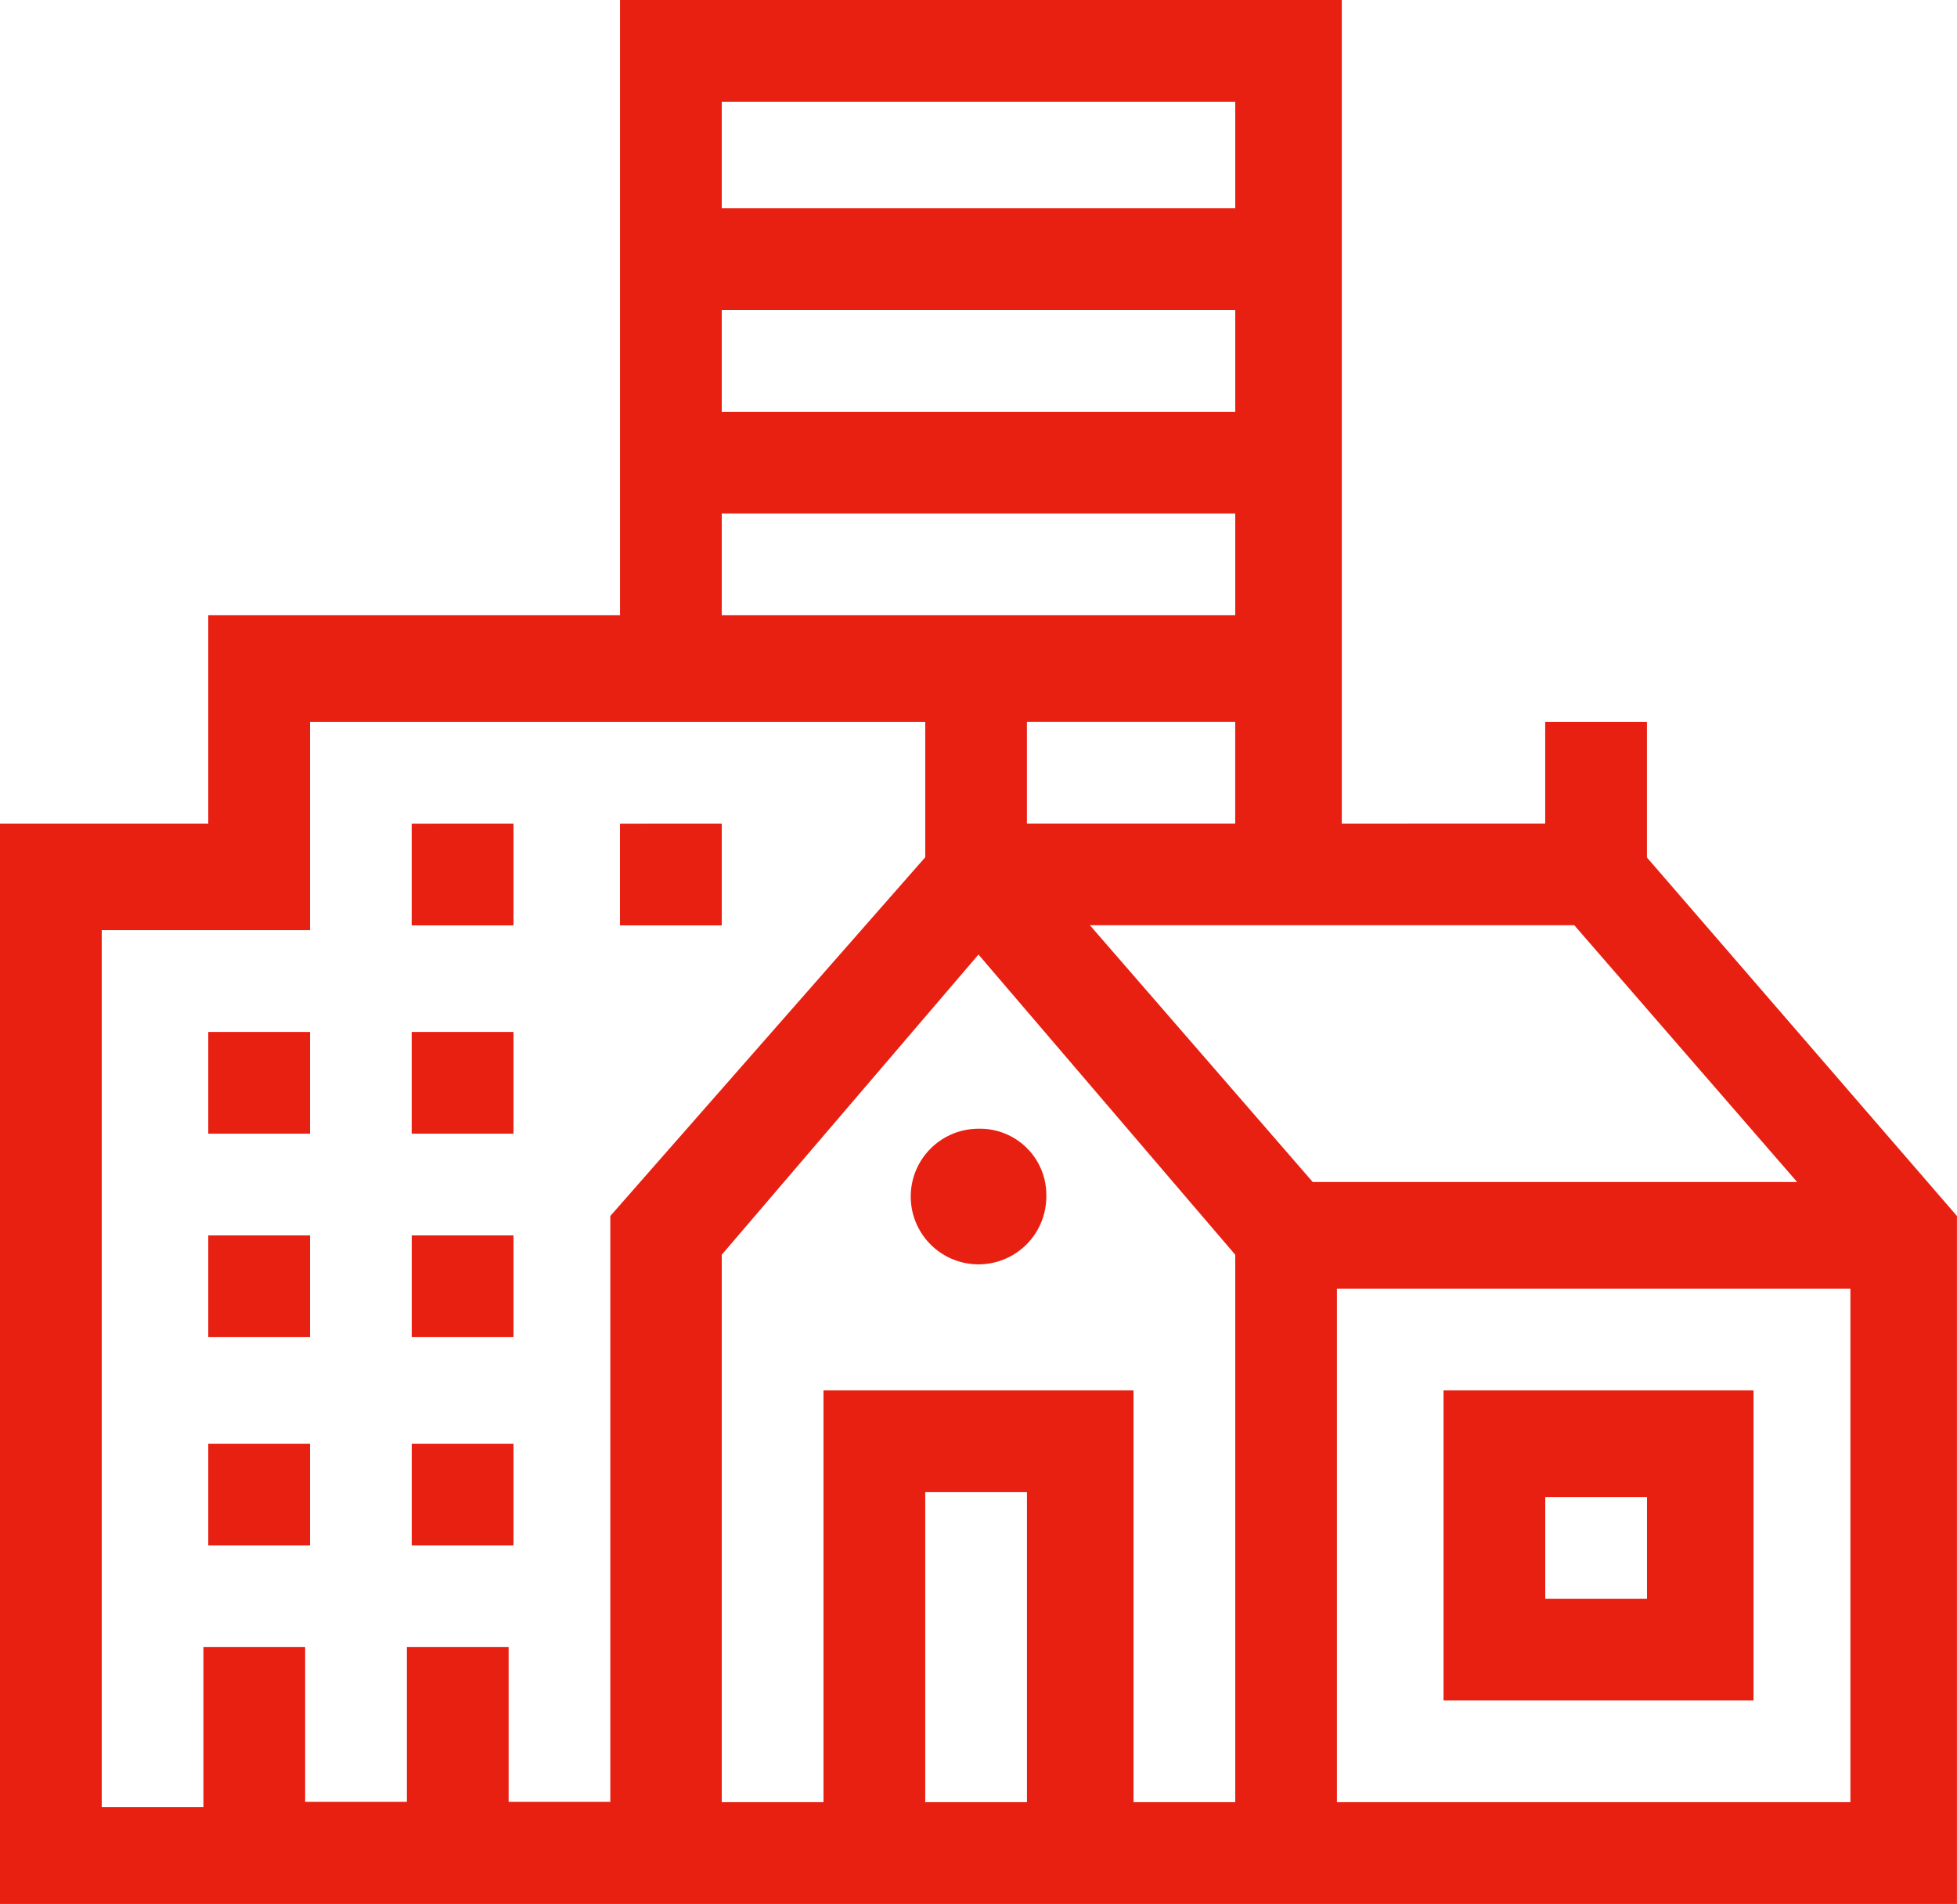
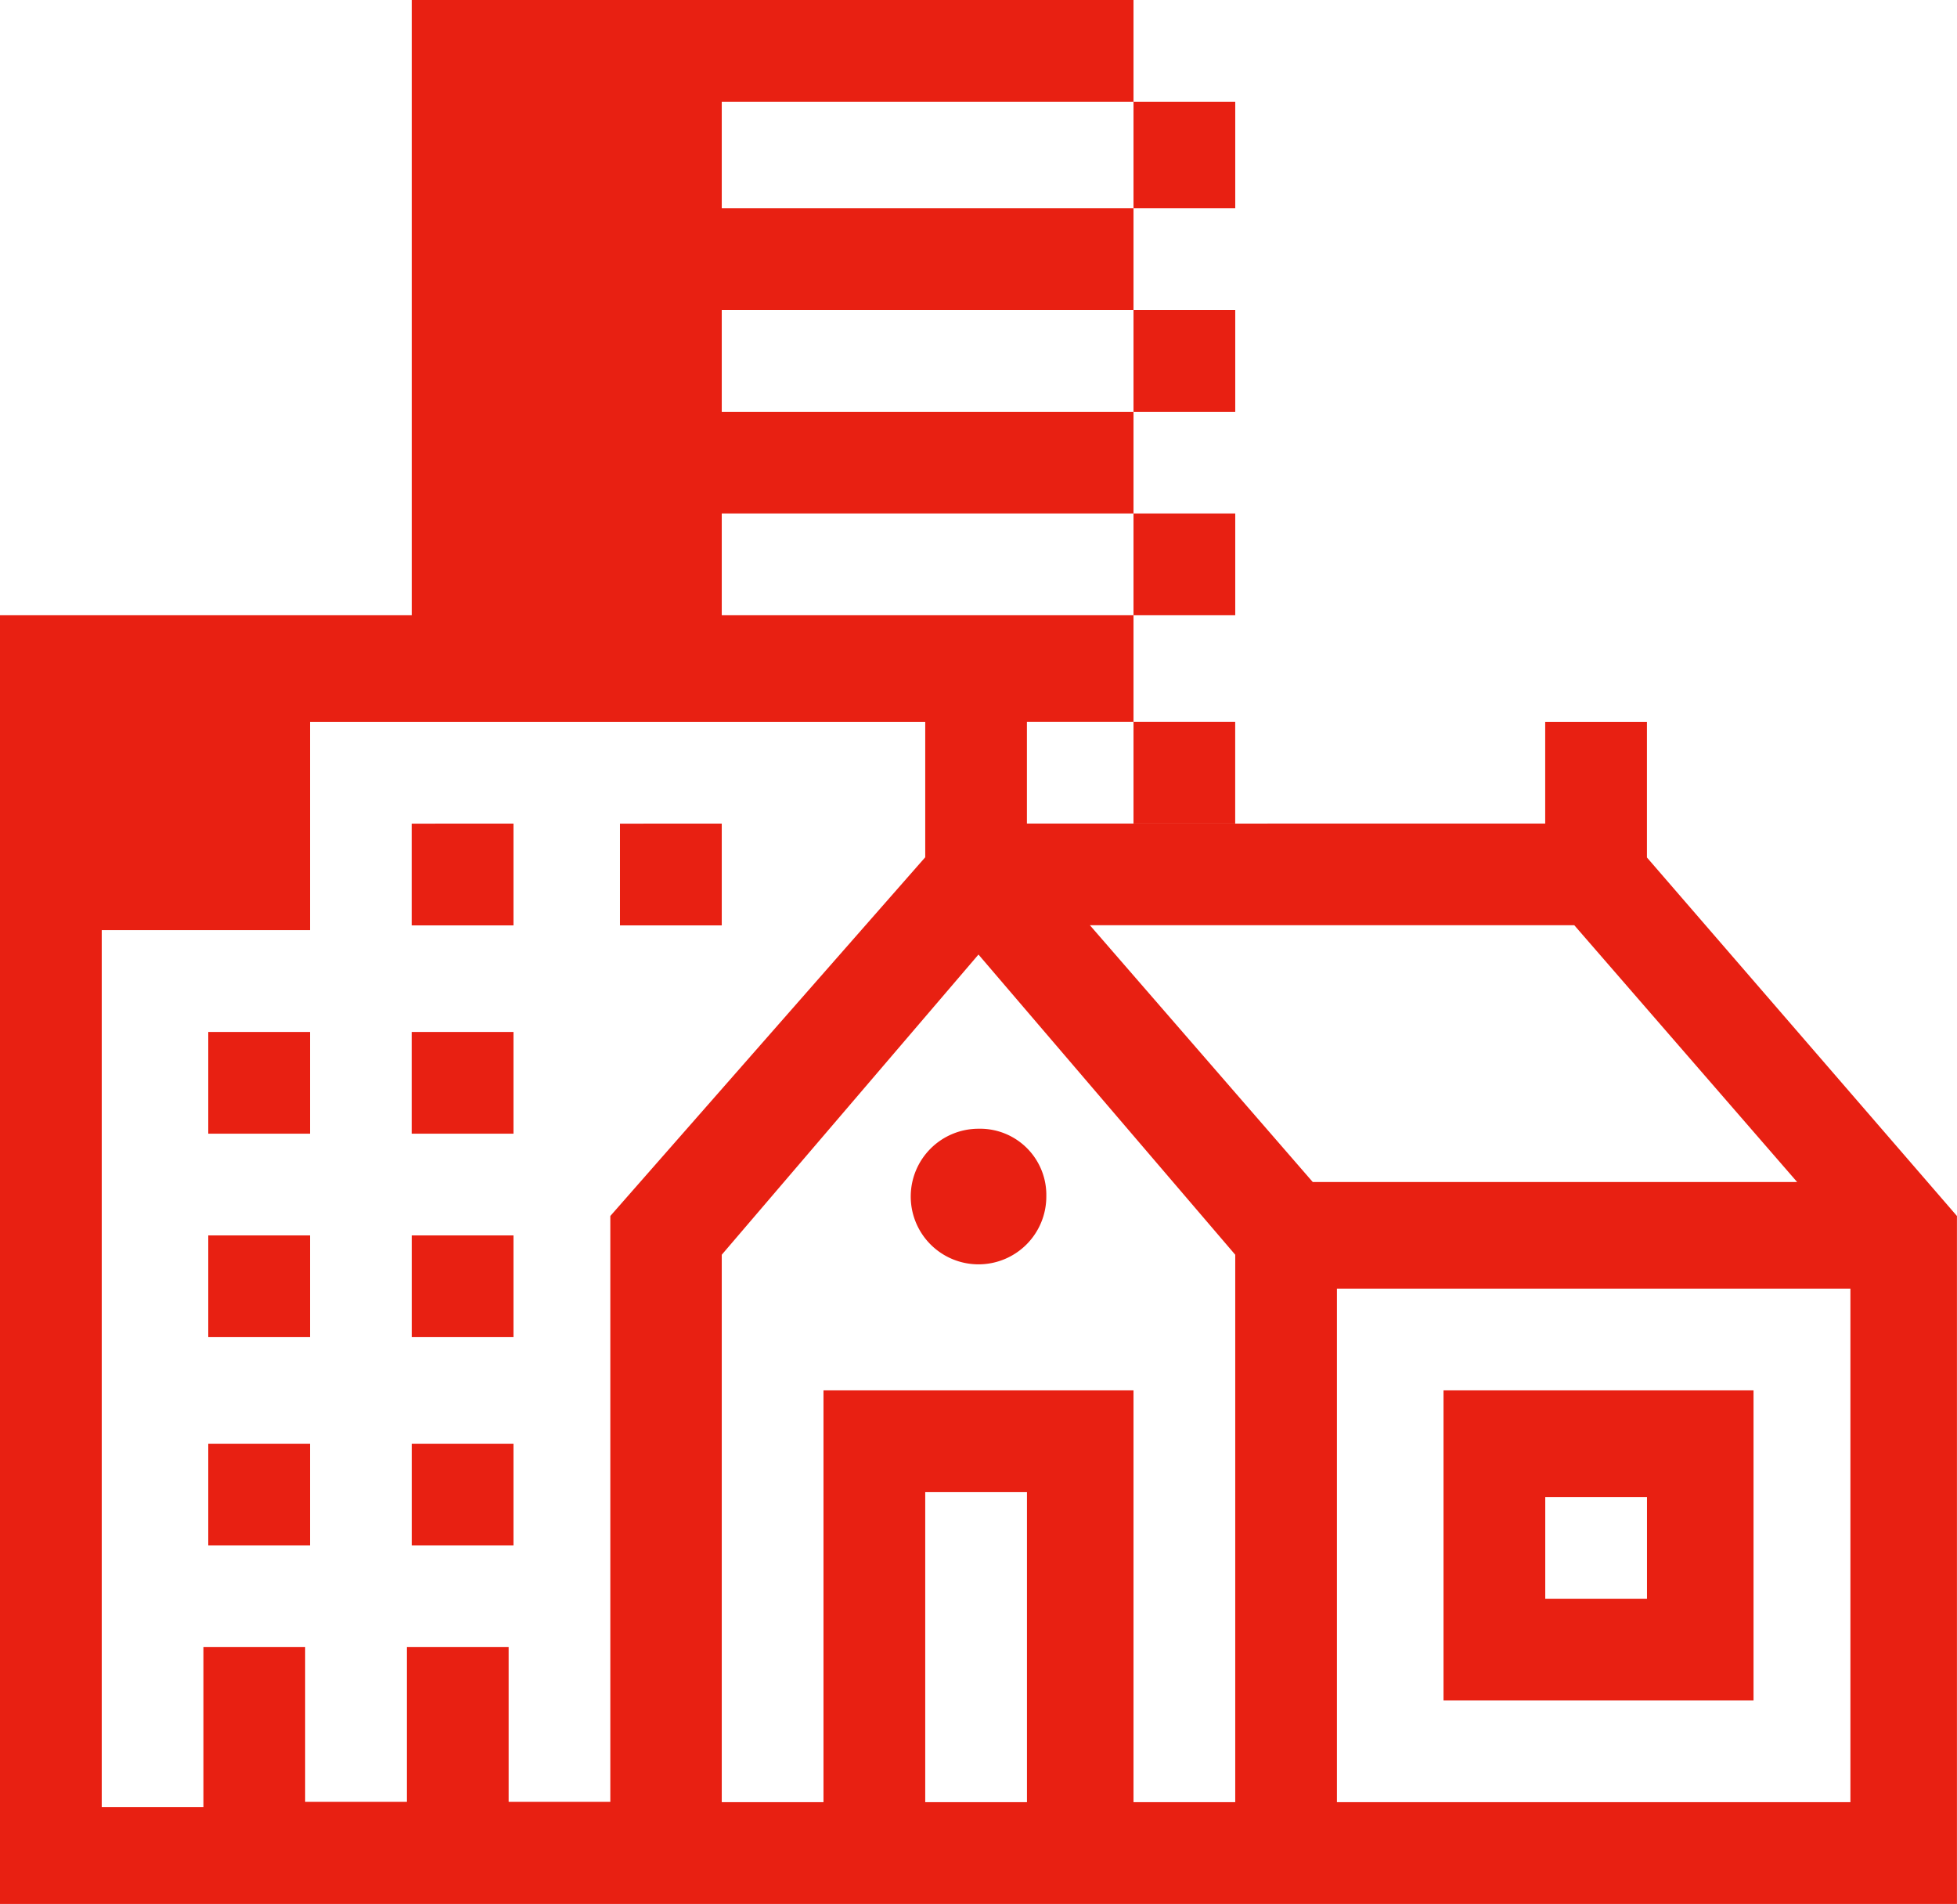
<svg xmlns="http://www.w3.org/2000/svg" viewBox="0 0 37.933 36.9">
  <defs>
    <style>
      .cls-1 {
        fill: #e82012;
        fill-rule: evenodd;
      }
    </style>
  </defs>
-   <path id="Path_1386" data-name="Path 1386" class="cls-1" d="M25.914,24.975v9.953h9.953V24.975Zm4.037-9.014V13.99h1.972v2.629l6.009,6.948V36.9H0V15.962H4.037V11.924h7.981V0h13.99V15.962ZM13.99,4.037h9.953V1.972H13.99V4.037Zm9.953,1.972H13.99V7.981h9.953V6.009Zm0,3.943H13.99v1.972h9.953V9.953Zm0,4.037H19.905v1.972h4.037V13.99Zm-2.817,3.943,4.319,4.976h9.389l-4.319-4.976H21.126Zm-3.192-1.314V13.99H6.009v4.037H1.972V35.022H3.943v-3.1H5.915v3H7.887v-3H9.859v3H11.83V23.567l6.1-6.948Zm1.033,5.258a1.314,1.314,0,1,0,1.314,1.314,1.284,1.284,0,0,0-1.314-1.314ZM7.981,27.98v1.972H9.953V27.98Zm0-4.037v1.972H9.953V23.943ZM4.037,27.98v1.972H6.009V27.98Zm0-4.037v1.972H6.009V23.943Zm0-3.943v1.972H6.009V20Zm3.943,0v1.972H9.953V20Zm0-4.037v1.972H9.953V15.962Zm4.037,0v1.972H13.99V15.962ZM29.952,30.985V29.013h1.972v1.972ZM27.98,32.956V26.947h6.009v6.009Zm-6.009-6.009v7.981h1.972V24.318L18.966,18.5,13.99,24.318v10.61h1.972V26.947Zm-4.037,7.981h1.972V28.919H17.934Z" />
+   <path id="Path_1386" data-name="Path 1386" class="cls-1" d="M25.914,24.975v9.953h9.953V24.975Zm4.037-9.014V13.99h1.972v2.629l6.009,6.948V36.9H0V15.962V11.924h7.981V0h13.99V15.962ZM13.99,4.037h9.953V1.972H13.99V4.037Zm9.953,1.972H13.99V7.981h9.953V6.009Zm0,3.943H13.99v1.972h9.953V9.953Zm0,4.037H19.905v1.972h4.037V13.99Zm-2.817,3.943,4.319,4.976h9.389l-4.319-4.976H21.126Zm-3.192-1.314V13.99H6.009v4.037H1.972V35.022H3.943v-3.1H5.915v3H7.887v-3H9.859v3H11.83V23.567l6.1-6.948Zm1.033,5.258a1.314,1.314,0,1,0,1.314,1.314,1.284,1.284,0,0,0-1.314-1.314ZM7.981,27.98v1.972H9.953V27.98Zm0-4.037v1.972H9.953V23.943ZM4.037,27.98v1.972H6.009V27.98Zm0-4.037v1.972H6.009V23.943Zm0-3.943v1.972H6.009V20Zm3.943,0v1.972H9.953V20Zm0-4.037v1.972H9.953V15.962Zm4.037,0v1.972H13.99V15.962ZM29.952,30.985V29.013h1.972v1.972ZM27.98,32.956V26.947h6.009v6.009Zm-6.009-6.009v7.981h1.972V24.318L18.966,18.5,13.99,24.318v10.61h1.972V26.947Zm-4.037,7.981h1.972V28.919H17.934Z" />
</svg>